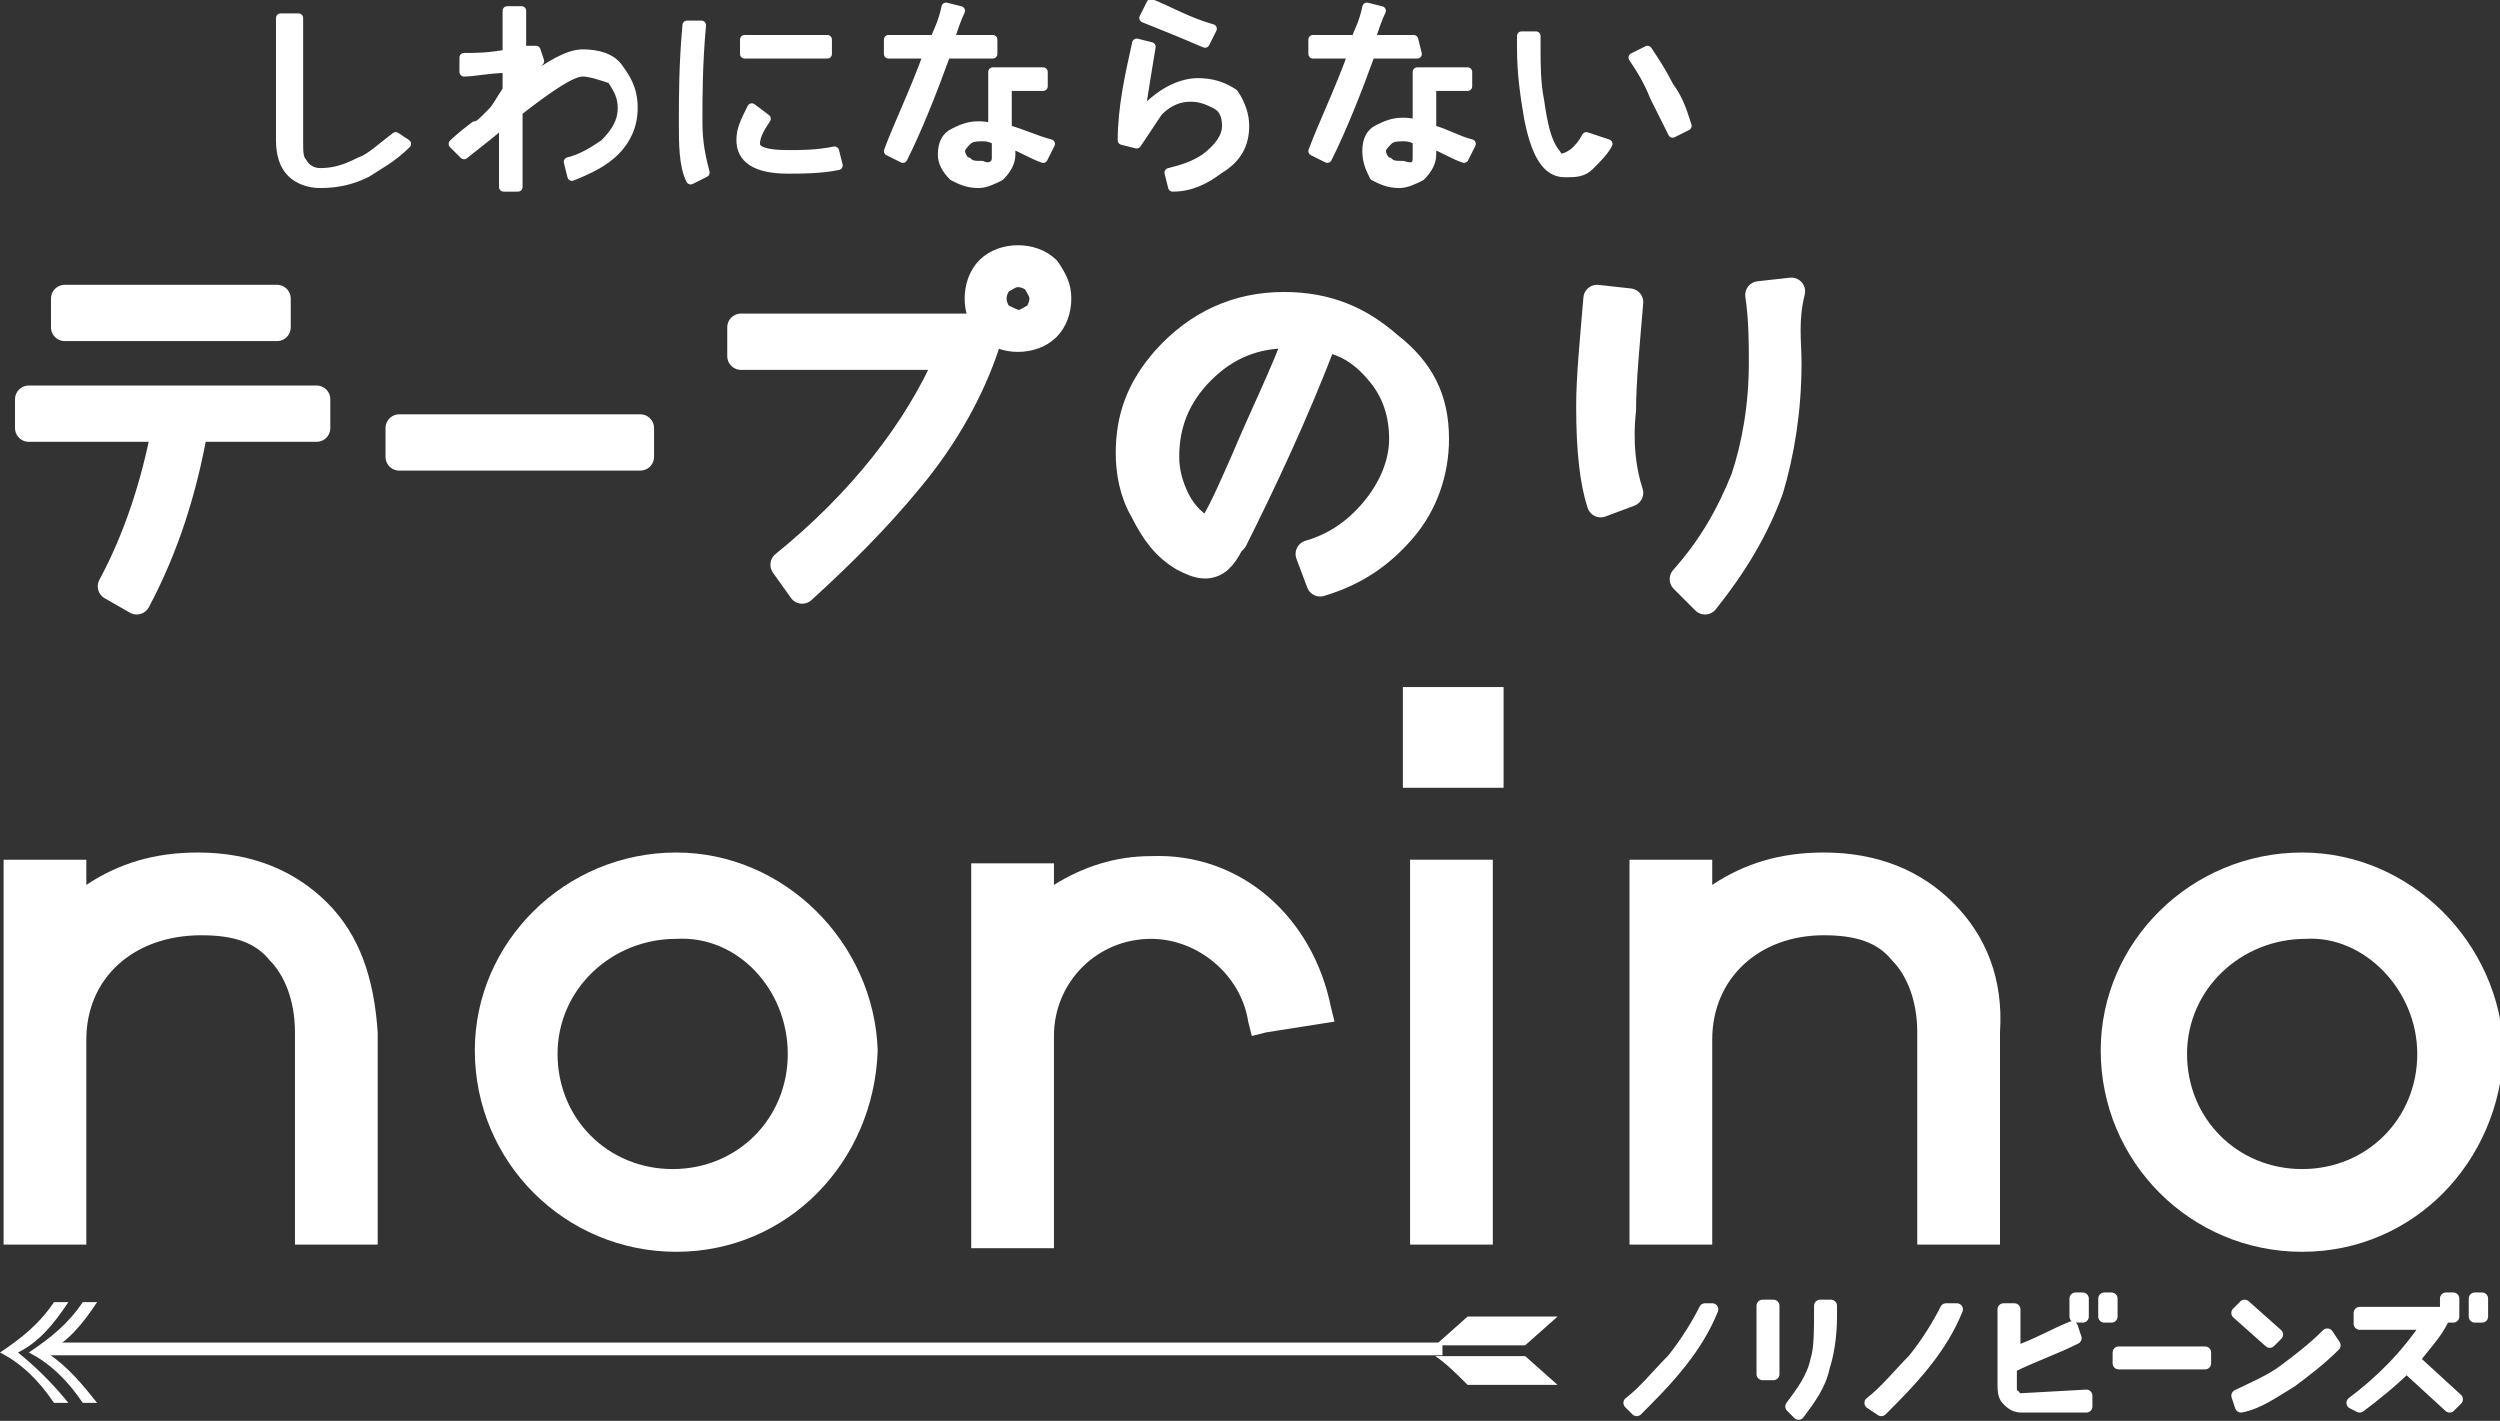
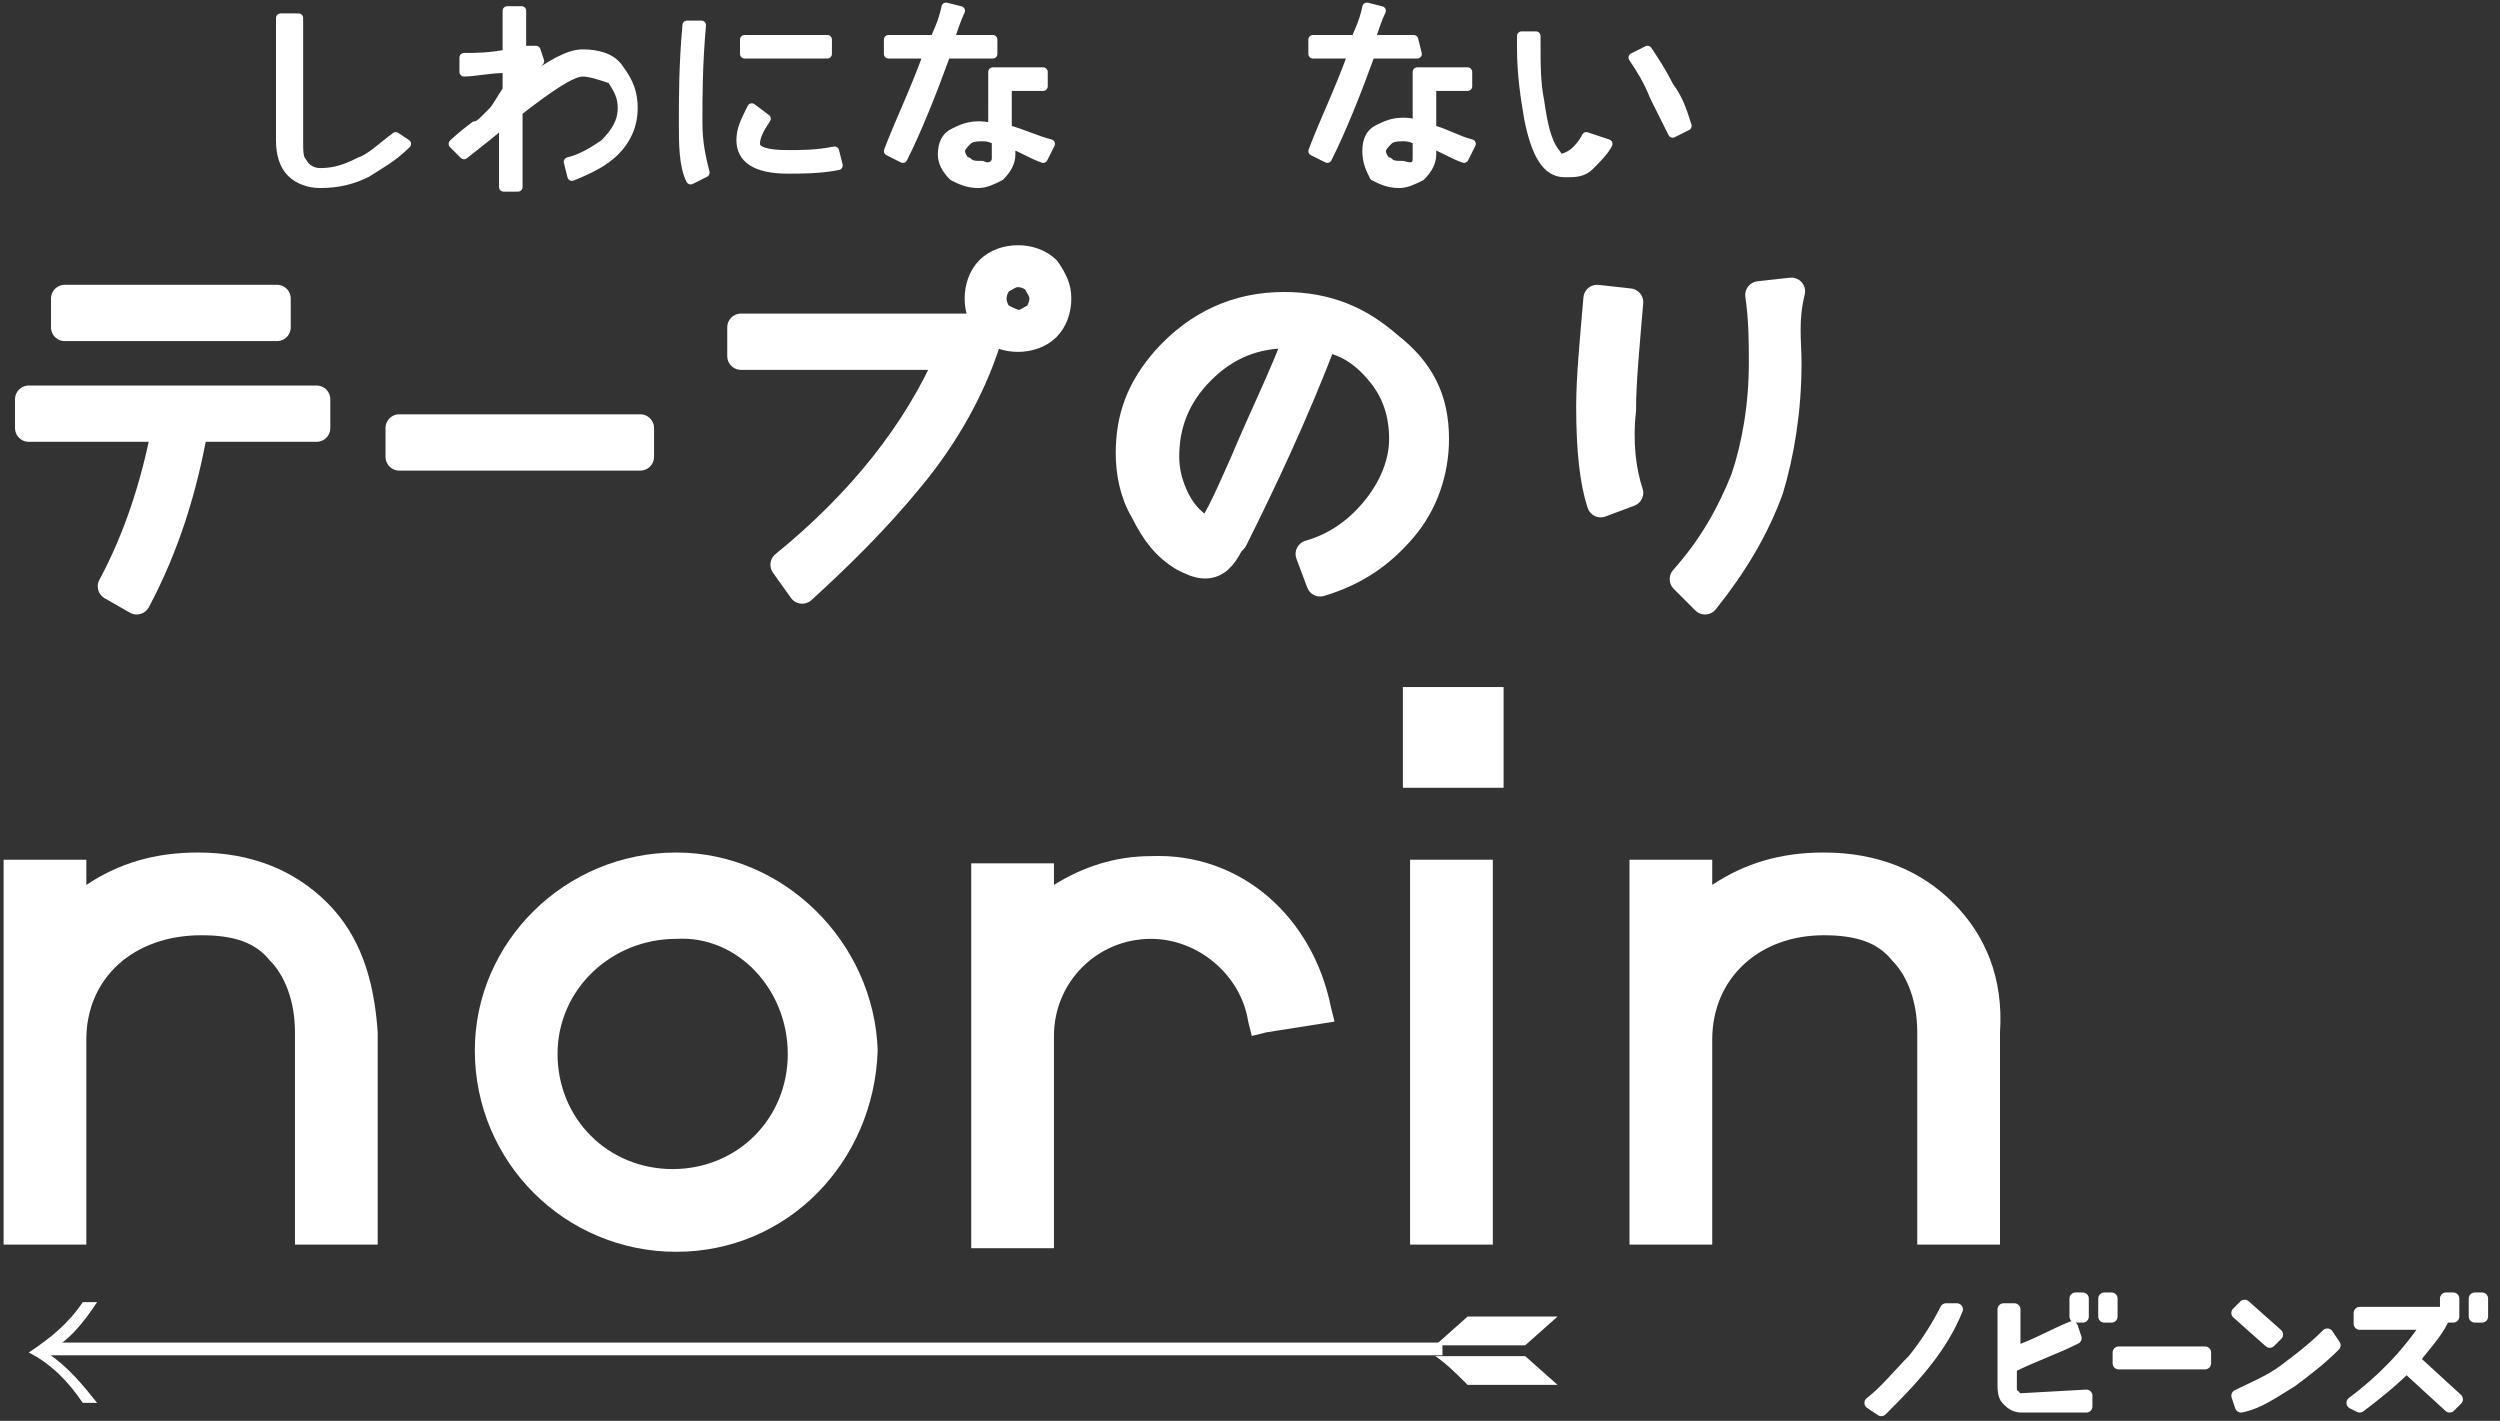
<svg xmlns="http://www.w3.org/2000/svg" version="1.1" id="レイヤー_1" x="0px" y="0px" viewBox="0 0 69.5 39.5" style="enable-background:new 0 0 69.5 39.5;" xml:space="preserve">
  <rect x="0" y="0" width="69.5" height="39.5" fill="#333333" stroke="none" />
  <style type="text/css">
	.st0{fill:#FFFFFF;}
	.st1{fill:#FFFFFF;stroke:#FFFFFF;stroke-width:0.255;stroke-linecap:round;stroke-linejoin:round;stroke-miterlimit:10;}
	.st2{fill:#FFFFFF;stroke:#FFFFFF;stroke-width:0.765;stroke-linecap:round;stroke-linejoin:round;stroke-miterlimit:10;}
	.st3{fill:none;stroke:#FFFFFF;stroke-width:0.354;}
	.st4{fill:#FFFFFF;stroke:#FFFFFF;stroke-width:0.338;stroke-linecap:round;stroke-linejoin:round;stroke-miterlimit:10;}
</style>
  <g>
    <g>
      <g>
        <g>
          <path class="st0" d="M9.1,25.1c-0.9-0.9-2.1-1.4-3.6-1.4c-1.2,0-2.2,0.3-3.1,0.9l0-0.7l-2.3,0l0,10.7l2.3,0v-5.7      c0-1.7,1.3-2.9,3.2-2.9c0.9,0,1.5,0.2,1.9,0.7c0.4,0.4,0.7,1.1,0.7,2v5.9l2.3,0l0-5.9C10.4,27.2,10,26,9.1,25.1z" />
          <path class="st0" d="M18.8,23.7c-3.1,0-5.6,2.5-5.6,5.5c0,3.1,2.5,5.6,5.6,5.6c3.1,0,5.5-2.5,5.6-5.6      C24.3,26.2,21.8,23.7,18.8,23.7z M21.9,29.3c0,1.8-1.4,3.2-3.2,3.2c-1.8,0-3.2-1.4-3.2-3.2c0-1.8,1.5-3.2,3.3-3.2      C20.5,26,21.9,27.5,21.9,29.3z" />
          <path class="st0" d="M37,28c-0.5-2.5-2.5-4.3-5-4.2c-1,0-1.9,0.3-2.7,0.8l0-0.6H27l0,10.7h2.3v-5.9c0-1.5,1.2-2.7,2.7-2.7      c1.3,0,2.5,1,2.7,2.3l0.1,0.4l0.4-0.1l1.9-0.3L37,28z" />
          <rect x="39.2" y="23.9" class="st0" width="2.3" height="10.7" />
          <path class="st0" d="M54.3,25.1c-0.9-0.9-2.1-1.4-3.6-1.4c-1.2,0-2.2,0.3-3.1,0.9l0-0.7l-2.3,0l0,10.7l2.3,0v-5.7      c0-1.7,1.3-2.9,3.1-2.9c0.9,0,1.5,0.2,1.9,0.7c0.4,0.4,0.7,1.1,0.7,2l0,5.9l2.3,0v-5.9C55.7,27.2,55.2,26,54.3,25.1z" />
-           <path class="st0" d="M64,23.7c-3.1,0-5.6,2.5-5.6,5.5c0,3.1,2.5,5.6,5.6,5.6c3.1,0,5.5-2.5,5.6-5.6C69.5,26.2,67,23.7,64,23.7z       M67.2,29.3c0,1.8-1.4,3.2-3.2,3.2c-1.8,0-3.2-1.4-3.2-3.2c0-1.8,1.5-3.2,3.3-3.2C65.7,26,67.2,27.5,67.2,29.3z" />
        </g>
        <rect x="39" y="19.1" class="st0" width="2.8" height="2.8" />
      </g>
    </g>
    <g>
      <path class="st1" d="M11.3,4c-0.4,0.4-0.8,0.6-1.1,0.8C9.8,5,9.4,5.1,8.9,5.1C8.6,5.1,8.3,5,8.1,4.8C7.9,4.6,7.8,4.3,7.8,3.9    c0-0.3,0-0.8,0-1.4c0-0.6,0-1.1,0-1.4c0-0.2,0-0.4,0-0.6l0.5,0c0,0.2,0,0.4,0,0.6c0,0.3,0,0.8,0,1.4c0,0.6,0,1.1,0,1.4    c0,0.3,0,0.5,0.1,0.6c0.1,0.2,0.3,0.3,0.5,0.3c0.4,0,0.7-0.1,1.1-0.3c0.3-0.1,0.6-0.4,1-0.7L11.3,4z" />
      <path class="st1" d="M17.6,3c0,0.5-0.2,0.9-0.5,1.2c-0.3,0.3-0.7,0.5-1.2,0.7l-0.1-0.4c0.4-0.1,0.7-0.3,1-0.5    c0.3-0.3,0.5-0.6,0.5-1c0-0.3-0.1-0.5-0.3-0.8C16.7,2.1,16.4,2,16.2,2c-0.3,0-0.9,0.4-1.8,1.1l0,2.1H14l0-1.8    c-0.2,0.2-0.6,0.5-1.1,0.9L12.6,4c0,0,0.2-0.2,0.6-0.5c0.1,0,0.2-0.1,0.3-0.2c0,0,0.1-0.1,0.2-0.2c0.1-0.1,0.2-0.3,0.4-0.6V1.9    c-0.5,0-0.9,0.1-1.2,0.1l0-0.4c0.3,0,0.7,0,1.2-0.1c0-0.2,0-0.6,0-1.2h0.4l0,1.1c0.1,0,0.3,0,0.4,0L15,1.7    c-0.1,0.1-0.2,0.3-0.4,0.6c0.7-0.5,1.2-0.8,1.6-0.8c0.4,0,0.8,0.1,1,0.4C17.5,2.3,17.6,2.6,17.6,3z" />
      <path class="st1" d="M19.6,4.8L19.2,5C19,4.6,19,4,19,3.4c0-0.7,0-1.6,0.1-2.7l0.4,0c-0.1,1.1-0.1,2-0.1,2.7    C19.4,4,19.5,4.4,19.6,4.8z M23.3,4.6c-0.5,0.1-1,0.1-1.4,0.1c-0.9,0-1.3-0.3-1.3-0.8c0-0.3,0.1-0.5,0.3-0.9l0.4,0.3    C21.1,3.6,21,3.8,21,4c0,0.2,0.3,0.3,0.9,0.3c0.4,0,0.8,0,1.3-0.1L23.3,4.6z M23,1.1l0,0.4c-0.2,0-0.5,0-0.7,0c-0.6,0-1.1,0-1.6,0    l0-0.4c0.4,0,1,0,1.5,0h0.6C22.8,1.1,22.9,1.1,23,1.1z" />
      <path class="st1" d="M27.6,1.5c-0.4,0-0.8,0-1.3,0c-0.4,1.1-0.8,2.1-1.2,2.9l-0.4-0.2c0.3-0.8,0.7-1.6,1.1-2.7h-1.1V1.1H26    c0-0.1,0.2-0.4,0.3-0.9l0.4,0.1c-0.1,0.2-0.2,0.5-0.3,0.8c0.5,0,0.8,0,1.2,0L27.6,1.5z M29.2,4L29,4.4c-0.3-0.1-0.6-0.3-0.9-0.4    v0.3c0,0.2-0.1,0.4-0.3,0.6c-0.2,0.1-0.4,0.2-0.6,0.2c-0.3,0-0.5-0.1-0.7-0.2c-0.2-0.2-0.3-0.4-0.3-0.6c0-0.3,0.1-0.5,0.3-0.6    c0.2-0.1,0.4-0.2,0.7-0.2c0.1,0,0.3,0,0.4,0.1V2h1.4v0.4h-1v1.2C28.4,3.7,28.8,3.9,29.2,4z M27.7,4.4V3.9    c-0.2-0.1-0.3-0.1-0.4-0.1c-0.1,0-0.3,0-0.4,0.1c-0.1,0.1-0.2,0.2-0.2,0.3c0,0.1,0.1,0.3,0.2,0.3c0.1,0.1,0.2,0.1,0.4,0.1    C27.5,4.7,27.7,4.6,27.7,4.4z" />
-       <path class="st1" d="M34.6,3.5c0,0.5-0.2,0.9-0.7,1.2c-0.4,0.3-0.8,0.5-1.3,0.5l-0.1-0.4c0.4-0.1,0.7-0.2,1-0.4    c0.4-0.3,0.6-0.6,0.6-0.9c0-0.3-0.1-0.5-0.3-0.6c-0.2-0.1-0.4-0.2-0.7-0.2c-0.3,0-0.6,0.1-0.9,0.4C32,3.4,31.8,3.7,31.6,4    l-0.4-0.1c0-0.9,0.2-1.8,0.4-2.7l0.4,0.1c-0.1,0.6-0.2,1.2-0.3,1.9c0.5-0.6,1.1-0.9,1.6-0.9c0.4,0,0.7,0.1,1,0.3    C34.5,2.9,34.6,3.2,34.6,3.5z M33.7,0.8l-0.2,0.4c-0.7-0.3-1.2-0.5-1.7-0.7L32,0.1C32.5,0.3,33,0.6,33.7,0.8z" />
      <path class="st1" d="M39.4,1.5c-0.4,0-0.8,0-1.3,0c-0.4,1.1-0.8,2.1-1.2,2.9l-0.4-0.2c0.3-0.8,0.7-1.6,1.1-2.7h-1.1V1.1h1.2    c0-0.1,0.2-0.4,0.3-0.9l0.4,0.1c-0.1,0.2-0.2,0.5-0.3,0.8c0.5,0,0.8,0,1.2,0L39.4,1.5z M40.9,4l-0.2,0.4c-0.3-0.1-0.6-0.3-0.9-0.4    v0.3c0,0.2-0.1,0.4-0.3,0.6c-0.2,0.1-0.4,0.2-0.6,0.2c-0.3,0-0.5-0.1-0.7-0.2C38.1,4.7,38,4.5,38,4.2c0-0.3,0.1-0.5,0.3-0.6    c0.2-0.1,0.4-0.2,0.7-0.2c0.1,0,0.3,0,0.4,0.1V2h1.4v0.4h-1v1.2C40.2,3.7,40.5,3.9,40.9,4z M39.4,4.4V3.9    c-0.2-0.1-0.3-0.1-0.4-0.1c-0.1,0-0.3,0-0.4,0.1c-0.1,0.1-0.2,0.2-0.2,0.3c0,0.1,0.1,0.3,0.2,0.3c0.1,0.1,0.2,0.1,0.4,0.1    C39.3,4.7,39.4,4.6,39.4,4.4z" />
      <path class="st1" d="M44.7,4c-0.1,0.2-0.3,0.4-0.5,0.6c-0.2,0.2-0.4,0.2-0.7,0.2c-0.5,0-0.8-0.5-1-1.5c-0.1-0.6-0.2-1.2-0.2-2    c0-0.1,0-0.2,0-0.3l0.4,0c0,0.1,0,0.2,0,0.3c0,0.5,0,1,0.1,1.5c0.1,0.7,0.2,1.1,0.4,1.4c0.1,0.1,0.1,0.2,0.2,0.2    c0.1,0,0.3-0.1,0.4-0.2c0.1-0.1,0.2-0.2,0.3-0.4L44.7,4z M46.9,3.5l-0.4,0.2c-0.1-0.2-0.3-0.6-0.5-1c-0.2-0.5-0.4-0.8-0.6-1.1    l0.4-0.2c0.2,0.3,0.4,0.6,0.6,1C46.7,2.8,46.8,3.2,46.9,3.5z" />
      <path class="st2" d="M8.8,11.9H5.4c-0.3,1.7-0.8,3.3-1.6,4.8l-0.7-0.4c0.7-1.3,1.2-2.8,1.5-4.4H0.8v-0.8h8V11.9z M7.7,9.1H1.8V8.3    h5.9V9.1z" />
      <path class="st2" d="M17.8,12.7h-6.7v-0.8h6.7V12.7z" />
      <path class="st2" d="M27.4,9.6c-0.4,1.2-1.1,2.5-2.1,3.7c-0.9,1.1-1.9,2.1-3,3.1l-0.5-0.7c2.1-1.7,3.7-3.7,4.6-5.8h-5.8V9.1H27    L27.4,9.6z M29.4,8.3c0,0.3-0.1,0.6-0.3,0.8c-0.2,0.2-0.5,0.3-0.8,0.3c-0.3,0-0.6-0.1-0.8-0.3c-0.2-0.2-0.3-0.5-0.3-0.8    c0-0.3,0.1-0.6,0.3-0.8c0.2-0.2,0.5-0.3,0.8-0.3c0.3,0,0.6,0.1,0.8,0.3C29.3,7.8,29.4,8,29.4,8.3z M29,8.3c0-0.2-0.1-0.3-0.2-0.5    c-0.1-0.1-0.3-0.2-0.5-0.2c-0.2,0-0.3,0.1-0.5,0.2c-0.1,0.1-0.2,0.3-0.2,0.5c0,0.2,0.1,0.4,0.2,0.5C28,8.9,28.2,9,28.3,9    c0.2,0,0.3-0.1,0.5-0.2C28.9,8.7,29,8.5,29,8.3z" />
      <path class="st2" d="M39.9,12.2c0,0.9-0.3,1.8-0.9,2.5c-0.6,0.7-1.3,1.2-2.3,1.5l-0.3-0.8c0.7-0.2,1.3-0.6,1.8-1.2    c0.5-0.6,0.8-1.3,0.8-2c0-0.7-0.2-1.3-0.6-1.8c-0.4-0.5-0.9-0.9-1.6-1c-0.8,2.1-1.7,4-2.5,5.6l-0.1,0.1c-0.2,0.4-0.4,0.6-0.7,0.6    c-0.2,0-0.4-0.1-0.6-0.2c-0.5-0.3-0.8-0.7-1.1-1.3c-0.3-0.5-0.4-1.1-0.4-1.6c0-1,0.3-1.8,1-2.6c0.9-1,2-1.5,3.3-1.5    c1.2,0,2.1,0.4,2.9,1.1C39.5,10.3,39.9,11.1,39.9,12.2z M36.1,9.3c-0.1,0-0.2,0-0.3,0c-0.9,0-1.7,0.3-2.4,1c-0.7,0.7-1,1.5-1,2.4    c0,0.4,0.1,0.8,0.3,1.2c0.2,0.4,0.5,0.7,0.9,0.9c0.3-0.4,0.6-1.1,1-2C35.1,11.6,35.7,10.4,36.1,9.3z" />
      <path class="st2" d="M45.3,13.7l-0.8,0.3c-0.2-0.6-0.3-1.5-0.3-2.7c0-0.8,0.1-1.8,0.2-3l0.9,0.1c-0.1,1.2-0.2,2.2-0.2,3    C45,12.3,45.1,13.1,45.3,13.7z M49.7,10.1c0,1.3-0.2,2.5-0.5,3.5c-0.4,1.1-1,2.1-1.8,3.1l-0.6-0.6c0.8-0.9,1.3-1.8,1.7-2.8    c0.3-0.9,0.5-2,0.5-3.2c0-0.6,0-1.2-0.1-1.9l0.9-0.1C49.6,8.9,49.7,9.5,49.7,10.1z" />
    </g>
    <g>
      <g>
        <g>
          <line class="st3" x1="40.1" y1="37.5" x2="1.3" y2="37.5" />
          <g>
            <polygon class="st0" points="40.8,36.6 40.8,36.6 39.9,37.4 42.4,37.4 43.3,36.6      " />
            <path class="st0" d="M43.3,38.5l-0.9-0.8h-2.5c0.3,0.2,0.6,0.5,0.9,0.8H43.3z" />
          </g>
          <g>
-             <path class="st0" d="M1.5,39c-0.4-0.6-0.9-1.1-1.5-1.4c0.6-0.4,1.1-0.8,1.5-1.4h0.4c-0.4,0.6-0.8,1.1-1.4,1.4       c0.5,0.4,1,0.9,1.4,1.4H1.5z" />
            <path class="st0" d="M2.3,39c-0.4-0.6-0.9-1.1-1.5-1.4c0.6-0.4,1.1-0.8,1.5-1.4h0.4c-0.4,0.6-0.8,1.1-1.4,1.4       c0.6,0.4,1,0.9,1.4,1.4H2.3z" />
          </g>
        </g>
      </g>
      <g>
-         <path class="st4" d="M47.6,36.4c-0.2,0.5-0.5,1-0.9,1.5c-0.4,0.5-0.8,0.9-1.2,1.3L45.3,39c0.4-0.3,0.8-0.8,1.2-1.2     c0.4-0.5,0.7-1,0.9-1.4L47.6,36.4z" />
-         <path class="st4" d="M49.3,38.2H49v-1.9h0.3V38.2z M50.9,36.6c0,0.6-0.1,1.1-0.2,1.4c-0.1,0.5-0.4,0.9-0.7,1.3l-0.2-0.2     c0.3-0.4,0.6-0.8,0.7-1.3c0.1-0.3,0.1-0.8,0.1-1.5h0.3c0,0,0,0.1,0,0.2C50.9,36.6,50.9,36.6,50.9,36.6z" />
        <path class="st4" d="M54.4,36.4c-0.2,0.5-0.5,1-0.9,1.5c-0.4,0.5-0.8,0.9-1.2,1.3L52,39c0.4-0.3,0.8-0.8,1.2-1.2     c0.4-0.5,0.7-1,0.9-1.4L54.4,36.4z" />
        <path class="st4" d="M58,38.8l0,0.3h-1.8c-0.2,0-0.3-0.1-0.4-0.2c-0.1-0.1-0.1-0.3-0.1-0.4v-2.1H56v1.2c0.6-0.2,1.1-0.5,1.6-0.7     l0.1,0.3c-0.6,0.3-1.2,0.5-1.8,0.8v0.6c0,0.1,0,0.2,0.1,0.2c0,0.1,0.1,0.1,0.2,0.1L58,38.8z M57.9,36.6h-0.2v-0.5h0.2V36.6z      M58.7,36.6h-0.2v-0.5h0.2V36.6z" />
        <path class="st4" d="M61.3,37.9h-2.4v-0.3h2.4V37.9z" />
        <path class="st4" d="M63.3,37.1l-0.2,0.2l-0.9-0.8l0.2-0.2L63.3,37.1z M64.9,37.4c-0.4,0.4-0.8,0.7-1.2,1     c-0.5,0.3-0.9,0.6-1.4,0.7l-0.1-0.3c0.4-0.2,0.9-0.4,1.3-0.7c0.4-0.3,0.8-0.6,1.2-1L64.9,37.4z" />
        <path class="st4" d="M68.3,38.9l-0.2,0.2l-1.2-1.1c-0.4,0.4-0.9,0.8-1.3,1.1L65.4,39c0.8-0.6,1.5-1.3,2.1-2.2h-1.9v-0.3h2.2     l0.1,0.2c-0.2,0.4-0.5,0.7-0.8,1.1L68.3,38.9z M68.2,36.6H68v-0.5h0.2V36.6z M69,36.6h-0.2v-0.5H69V36.6z" />
      </g>
    </g>
  </g>
</svg>